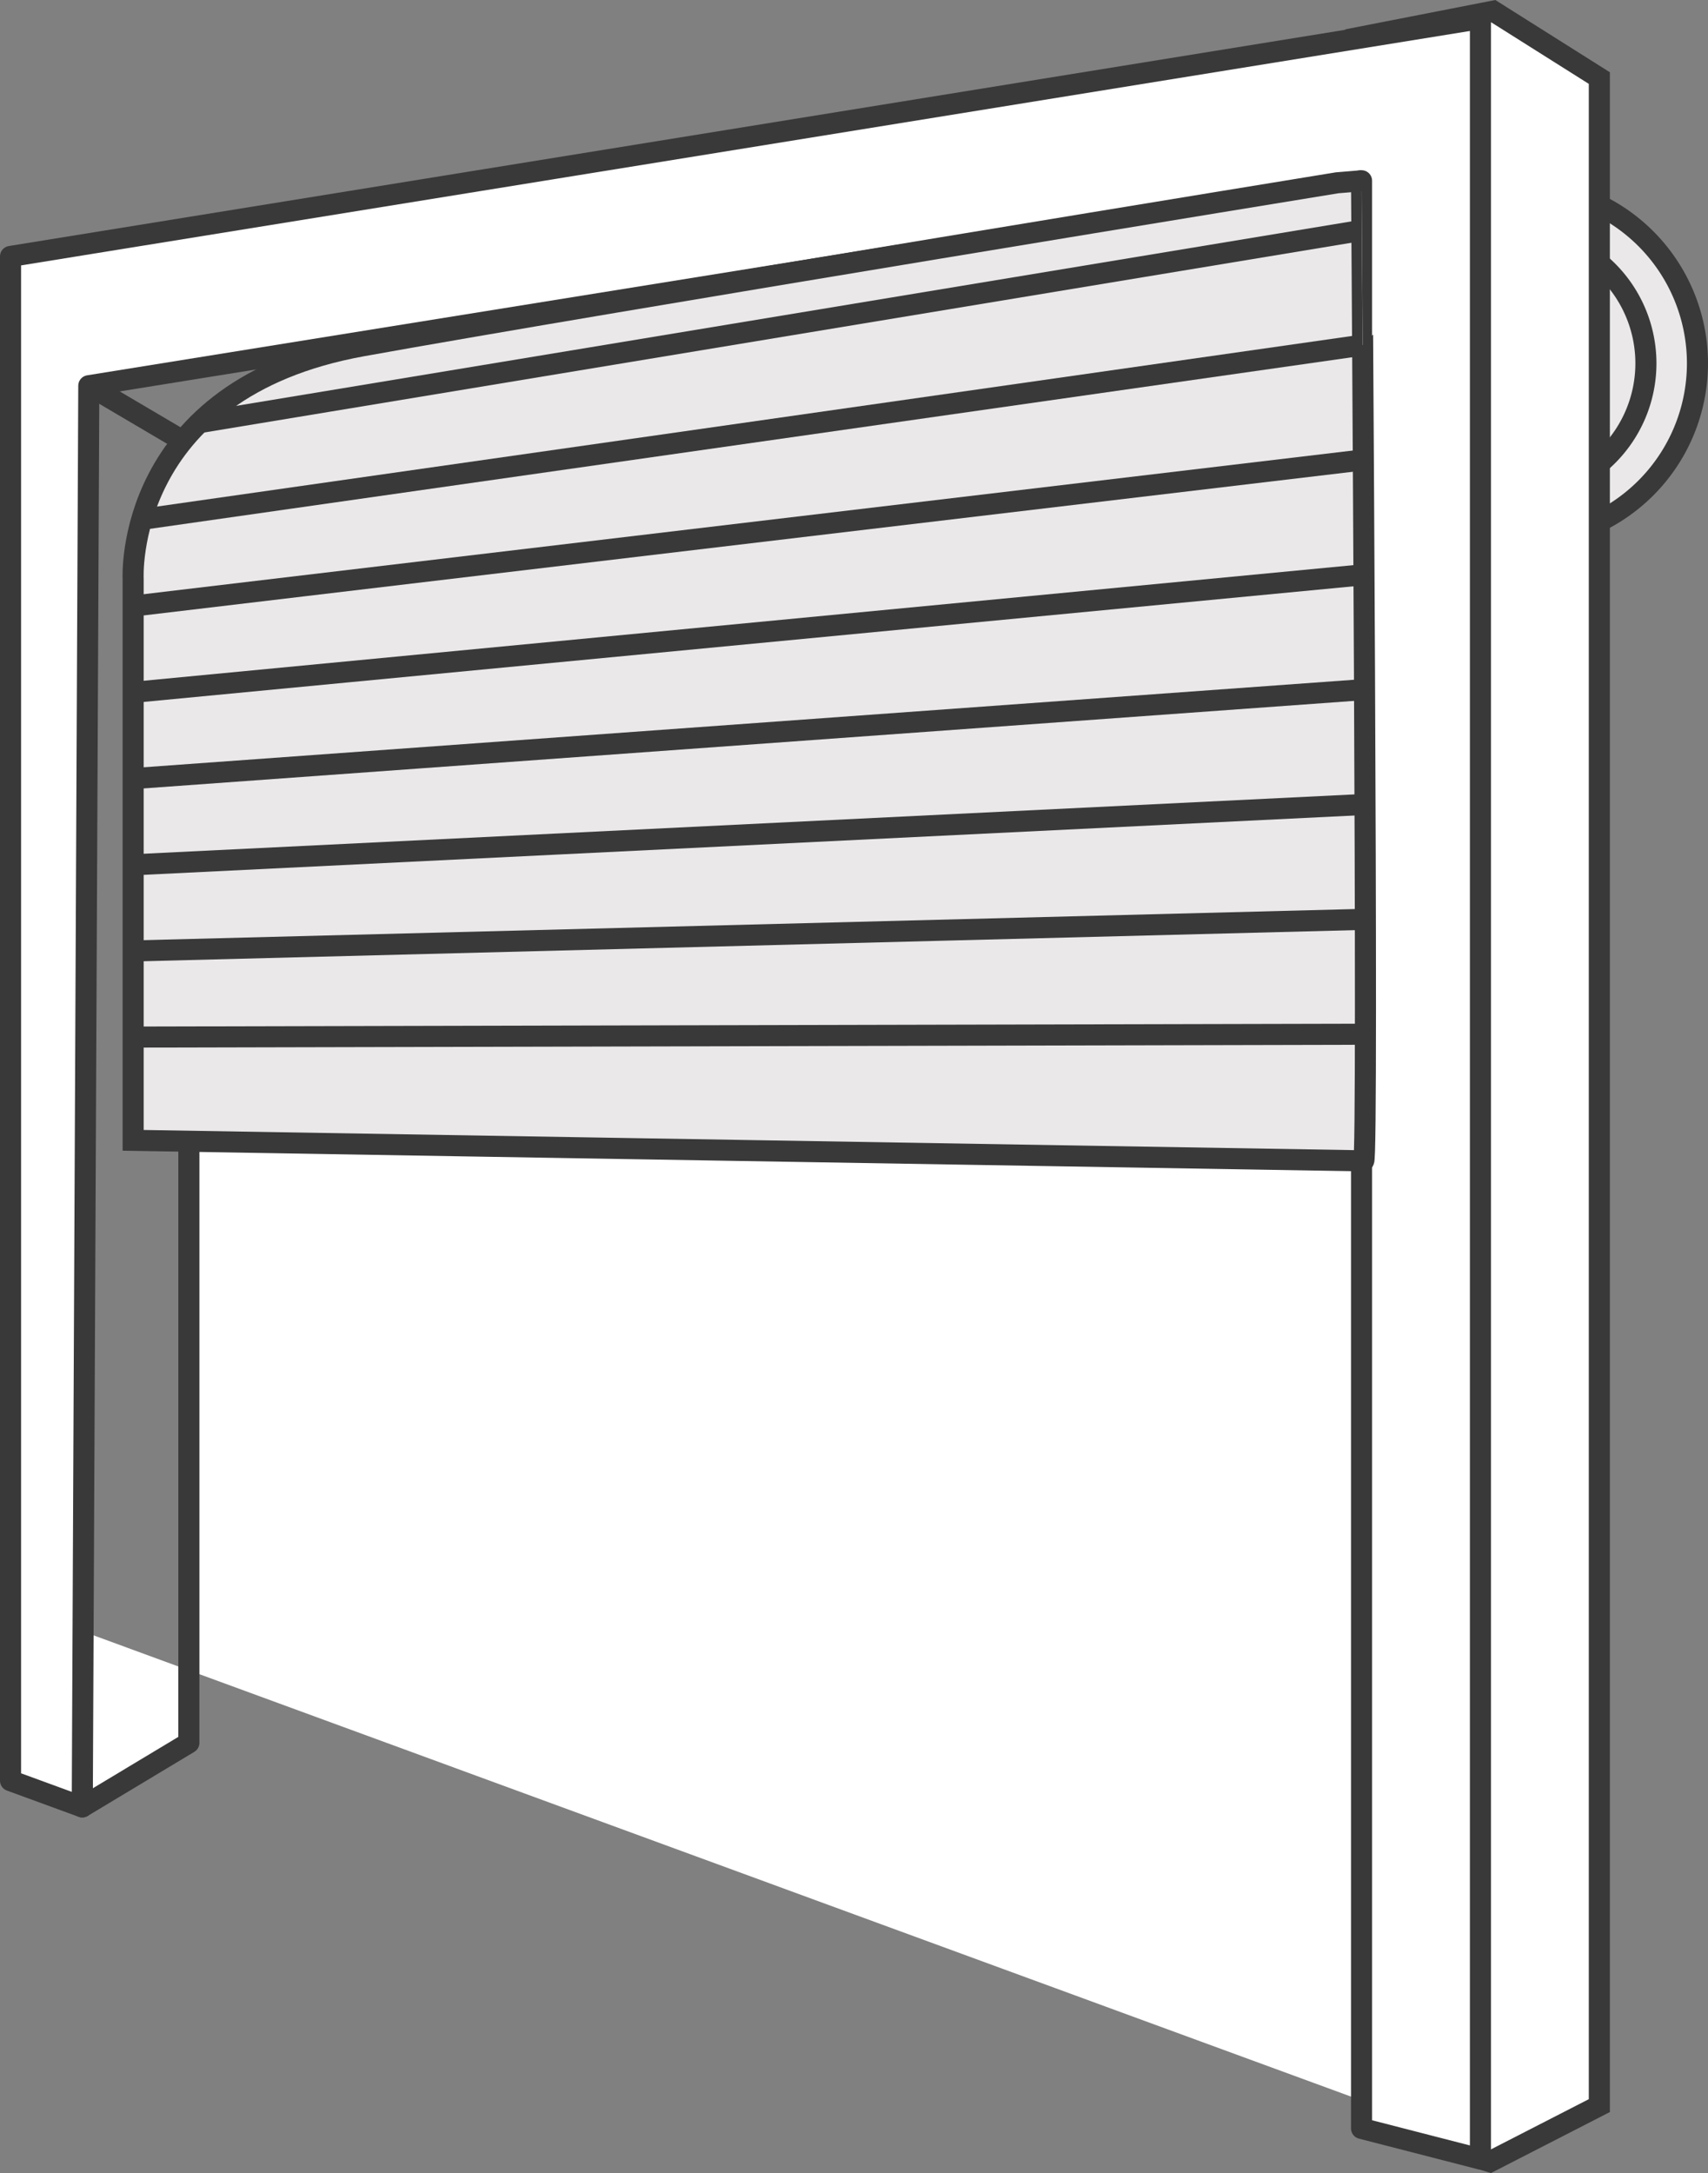
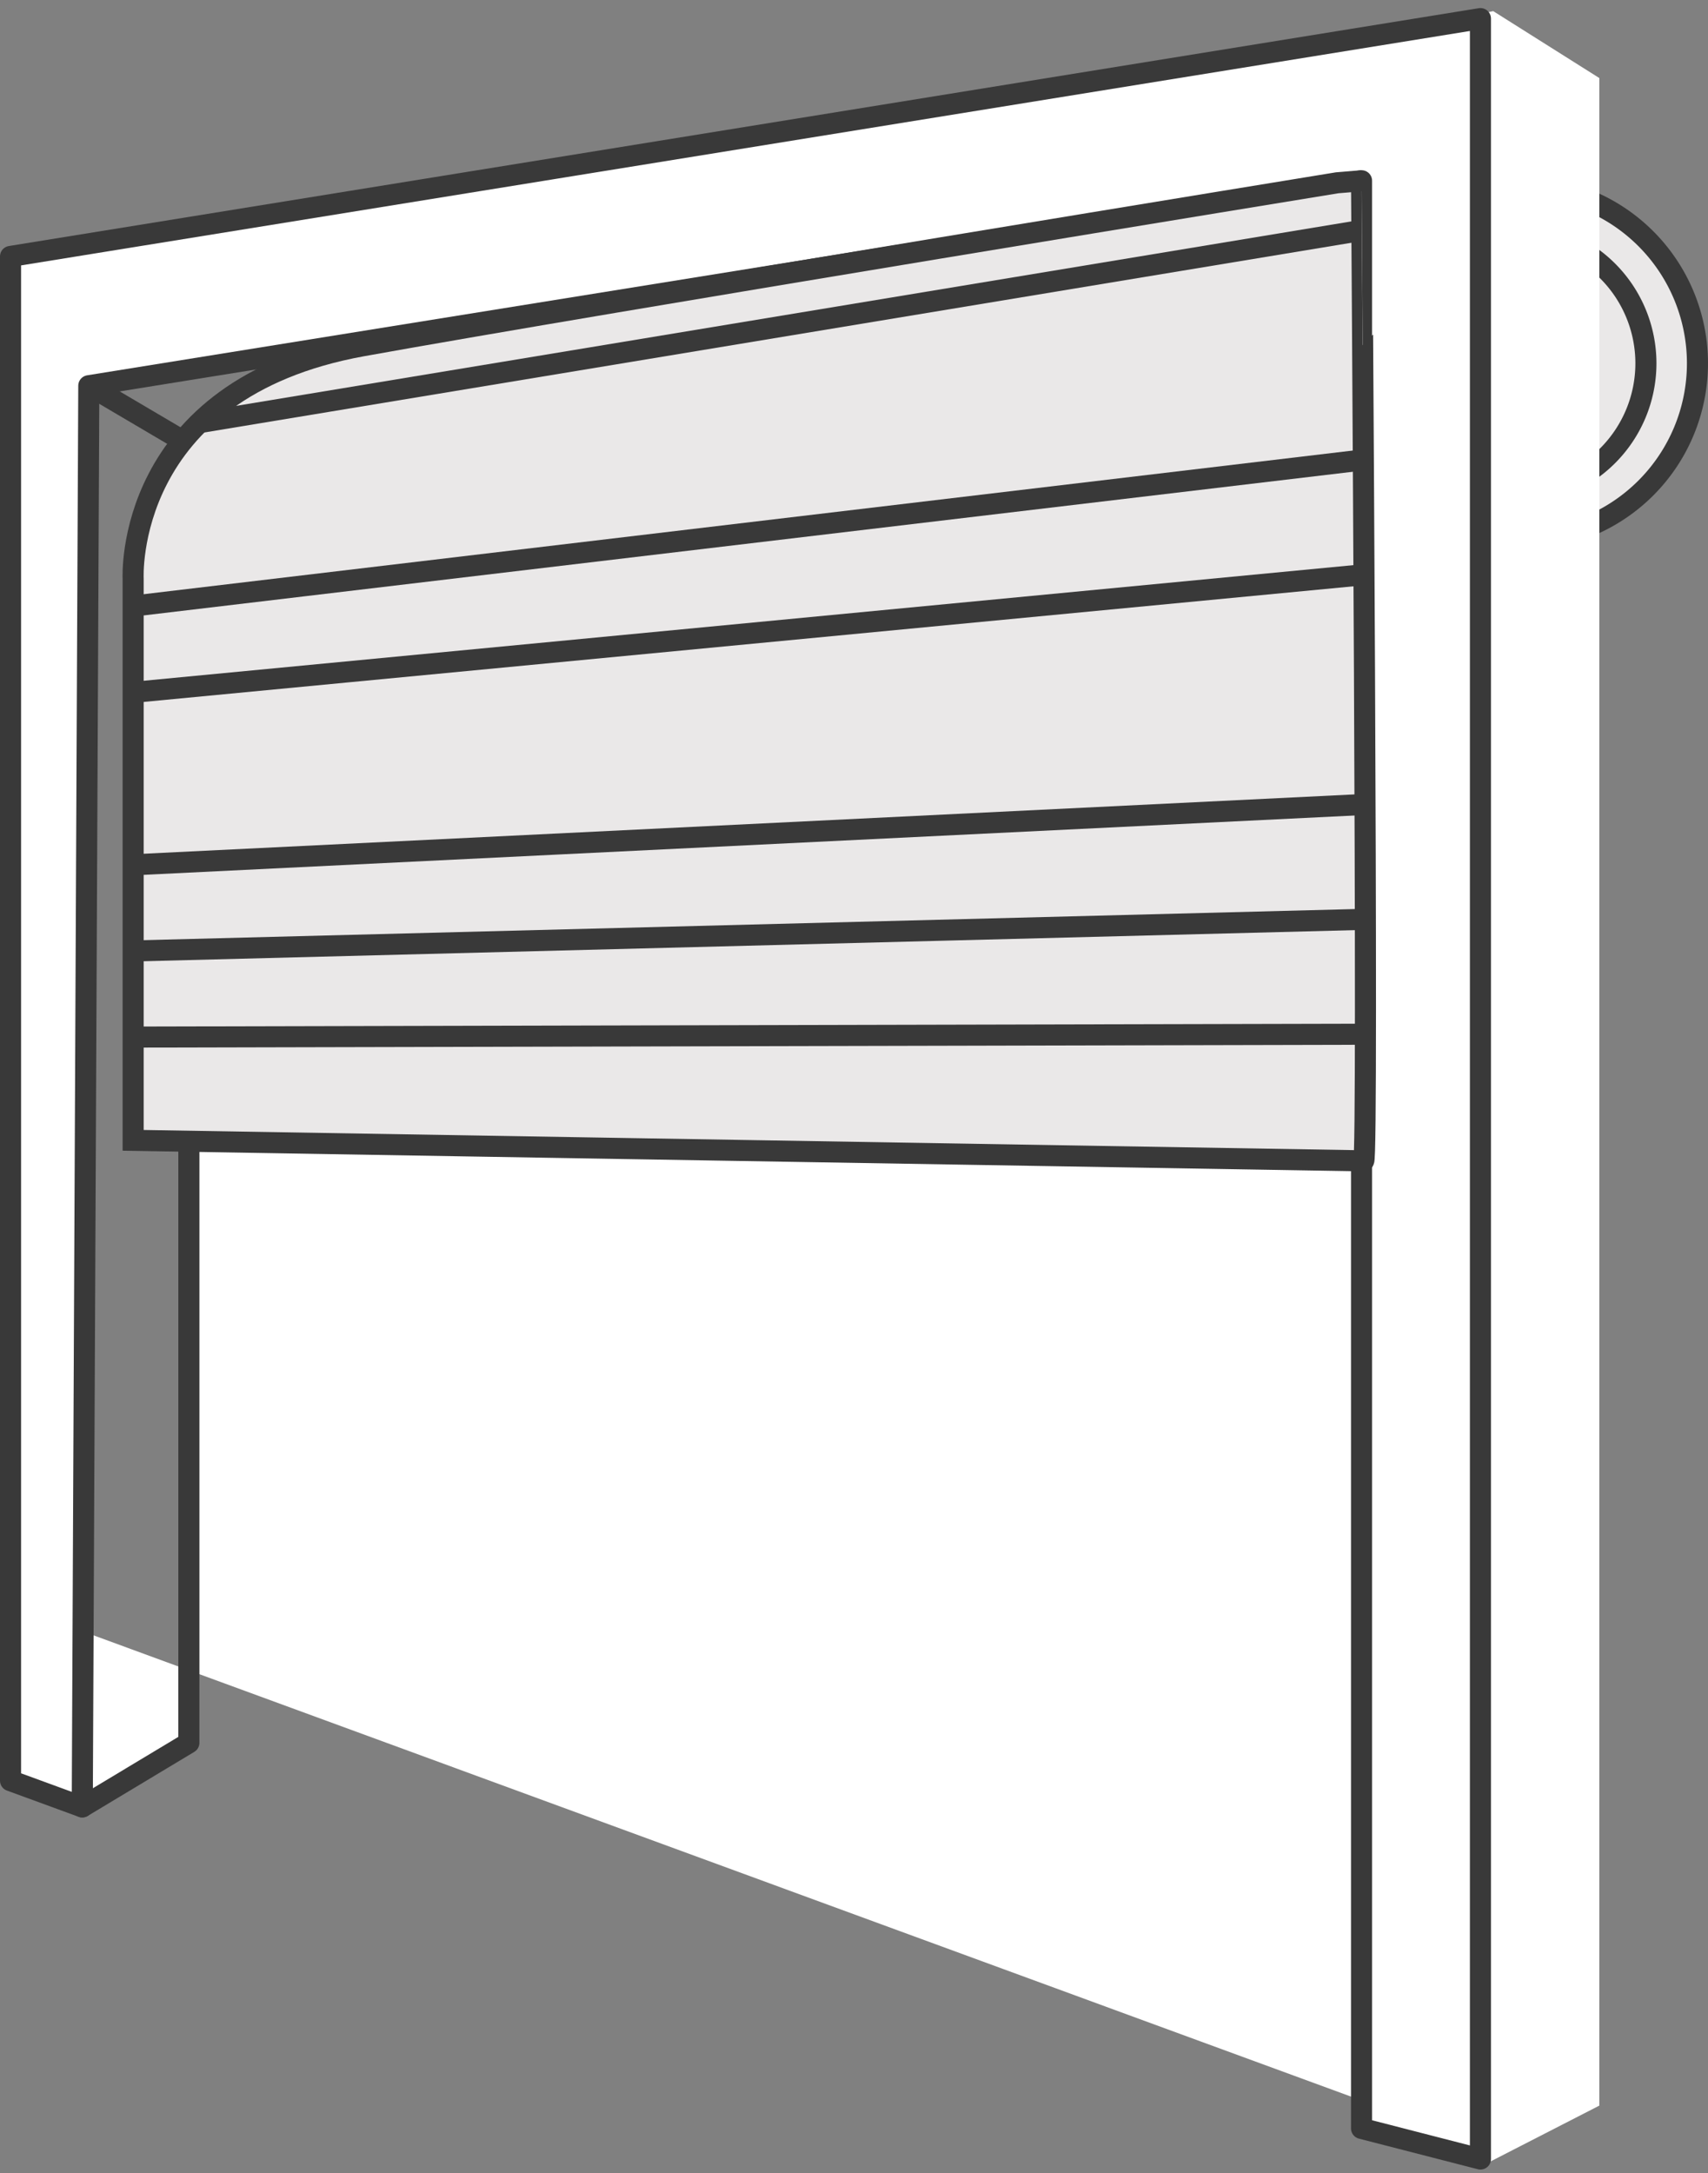
<svg xmlns="http://www.w3.org/2000/svg" viewBox="0 0 1621.47 2062.57">
  <rect x="0" y="0" width="1621.47" height="2062.57" fill="#808080" stroke="none" />
  <defs>
    <style>.cls-1,.cls-4,.cls-6{fill:none;}.cls-2{clip-path:url(#clip-path);}.cls-3{fill:#eae8e8;}.cls-4,.cls-6{stroke:#393939;stroke-width:20px;}.cls-4{stroke-miterlimit:10;}.cls-5{fill:#fff;}.cls-6{stroke-linecap:round;stroke-linejoin:round;}</style>
    <clipPath id="clip-path">
      <rect class="cls-1" width="1621.46" height="2062.57" />
    </clipPath>
  </defs>
  <title>roller-garage-doors</title>
  <g id="Layer_2" data-name="Layer 2">
    <g id="Layer_1-2" data-name="Layer 1">
      <g class="cls-2">
        <path class="cls-3" d="M1444.11,177.53a167.35,167.35,0,0,1,0,334.7" />
        <path class="cls-4" d="M1444.11,177.53a167.35,167.35,0,0,1,0,334.7" />
        <path class="cls-3" d="M1438.59,220.94a123.93,123.93,0,0,1,0,247.87" />
        <path class="cls-4" d="M1438.59,220.94a123.93,123.93,0,0,1,0,247.87" />
        <polyline class="cls-5" points="1278.81 37.71 1417.6 10.58 1518.31 74.09 1518.31 1998.55 1414.47 2051.82 1297.7 2015.92 1297.7 1844.05" />
-         <polyline class="cls-4" points="1278.81 37.71 1417.6 10.58 1518.31 74.09 1518.31 1998.55 1414.47 2051.82 1297.7 2015.92 1297.7 1844.05" />
        <polyline class="cls-5" points="77.21 1547.95 78.1 1715.04 179.3 1654.22 179.3 421.81 1369.53 228 1369.53 2021.89" />
        <polyline class="cls-6" points="77.21 1547.95 78.1 1715.04 179.3 1654.22 179.3 421.81 1369.53 228 1369.53 2021.89" />
        <polygon class="cls-5" points="10 243.39 10 1690.13 78.1 1715.04 84.3 366.11 1292.57 171.56 1292.57 2020.2 1405.44 2049.25 1405.44 17.66 10 243.39" />
        <polygon class="cls-6" points="10 243.39 10 1690.13 78.1 1715.04 84.3 366.11 1292.57 171.56 1292.57 2020.2 1405.44 2049.25 1405.44 17.66 10 243.39" />
        <line class="cls-5" x1="179.3" y1="421.81" x2="90.84" y2="369.68" />
        <line class="cls-4" x1="179.3" y1="421.81" x2="90.84" y2="369.68" />
        <path class="cls-3" d="M1294.6,1101.81,126.4,1082.35V549.23s-9.56-180,217.78-221,925.16-154.72,925.16-154.72l23.23-1.92s6.77,935,2,930.24" />
        <path class="cls-4" d="M1294.6,1101.81,126.4,1082.35V549.23s-9.56-180,217.78-221,925.16-154.72,925.16-154.72l23.23-1.92S1299.34,1106.54,1294.6,1101.81Z" />
        <line class="cls-5" x1="125.28" y1="984.34" x2="1291.36" y2="981.65" />
        <line class="cls-4" x1="125.28" y1="984.34" x2="1291.36" y2="981.65" />
        <line class="cls-5" x1="124.33" y1="902.66" x2="1291.19" y2="872.71" />
        <line class="cls-4" x1="124.33" y1="902.66" x2="1291.19" y2="872.71" />
        <line class="cls-5" x1="123.39" y1="820.98" x2="1291.03" y2="763.77" />
        <line class="cls-4" x1="123.39" y1="820.98" x2="1291.03" y2="763.77" />
-         <line class="cls-5" x1="122.44" y1="739.3" x2="1290.86" y2="654.83" />
-         <line class="cls-4" x1="122.44" y1="739.3" x2="1290.86" y2="654.83" />
        <line class="cls-5" x1="121.49" y1="657.62" x2="1290.7" y2="545.89" />
        <line class="cls-4" x1="121.49" y1="657.62" x2="1290.7" y2="545.89" />
        <line class="cls-5" x1="120.54" y1="575.94" x2="1290.53" y2="436.95" />
        <line class="cls-4" x1="120.54" y1="575.94" x2="1290.53" y2="436.95" />
        <line class="cls-5" x1="136.24" y1="492.73" x2="1290.37" y2="328.01" />
-         <line class="cls-4" x1="136.24" y1="492.73" x2="1290.37" y2="328.01" />
        <line class="cls-5" x1="190.97" y1="400.86" x2="1290.2" y2="219.07" />
        <line class="cls-4" x1="190.97" y1="400.86" x2="1290.2" y2="219.07" />
      </g>
    </g>
  </g>
</svg>